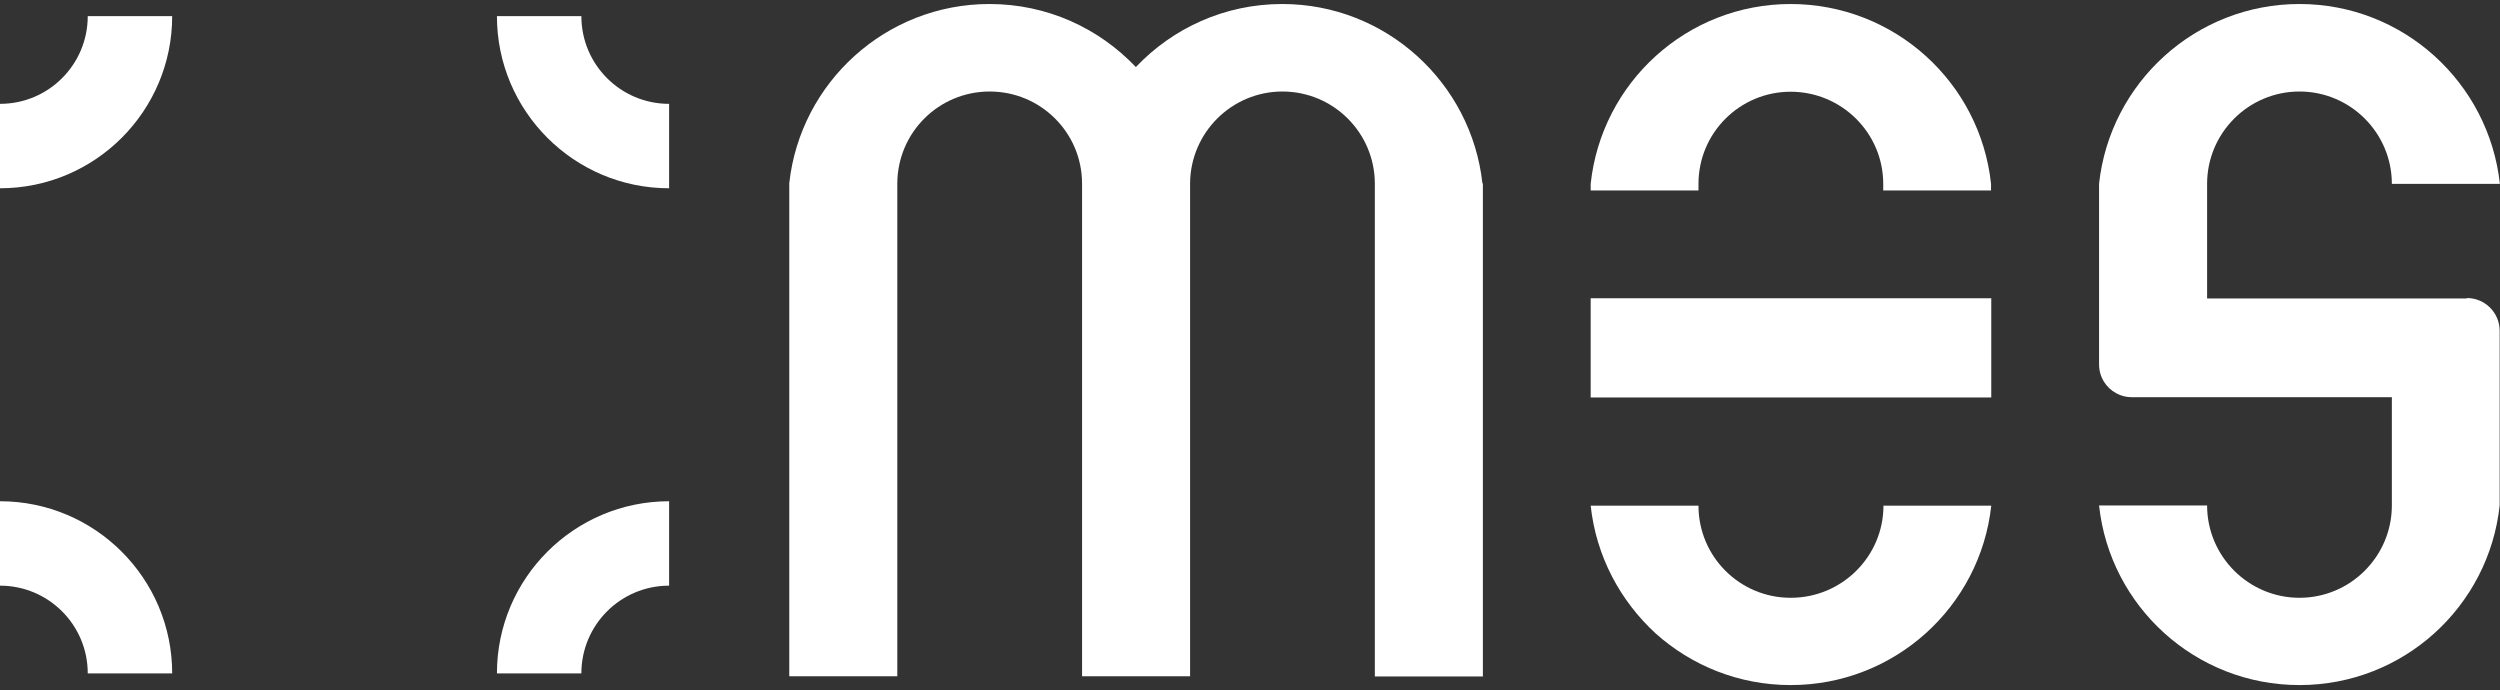
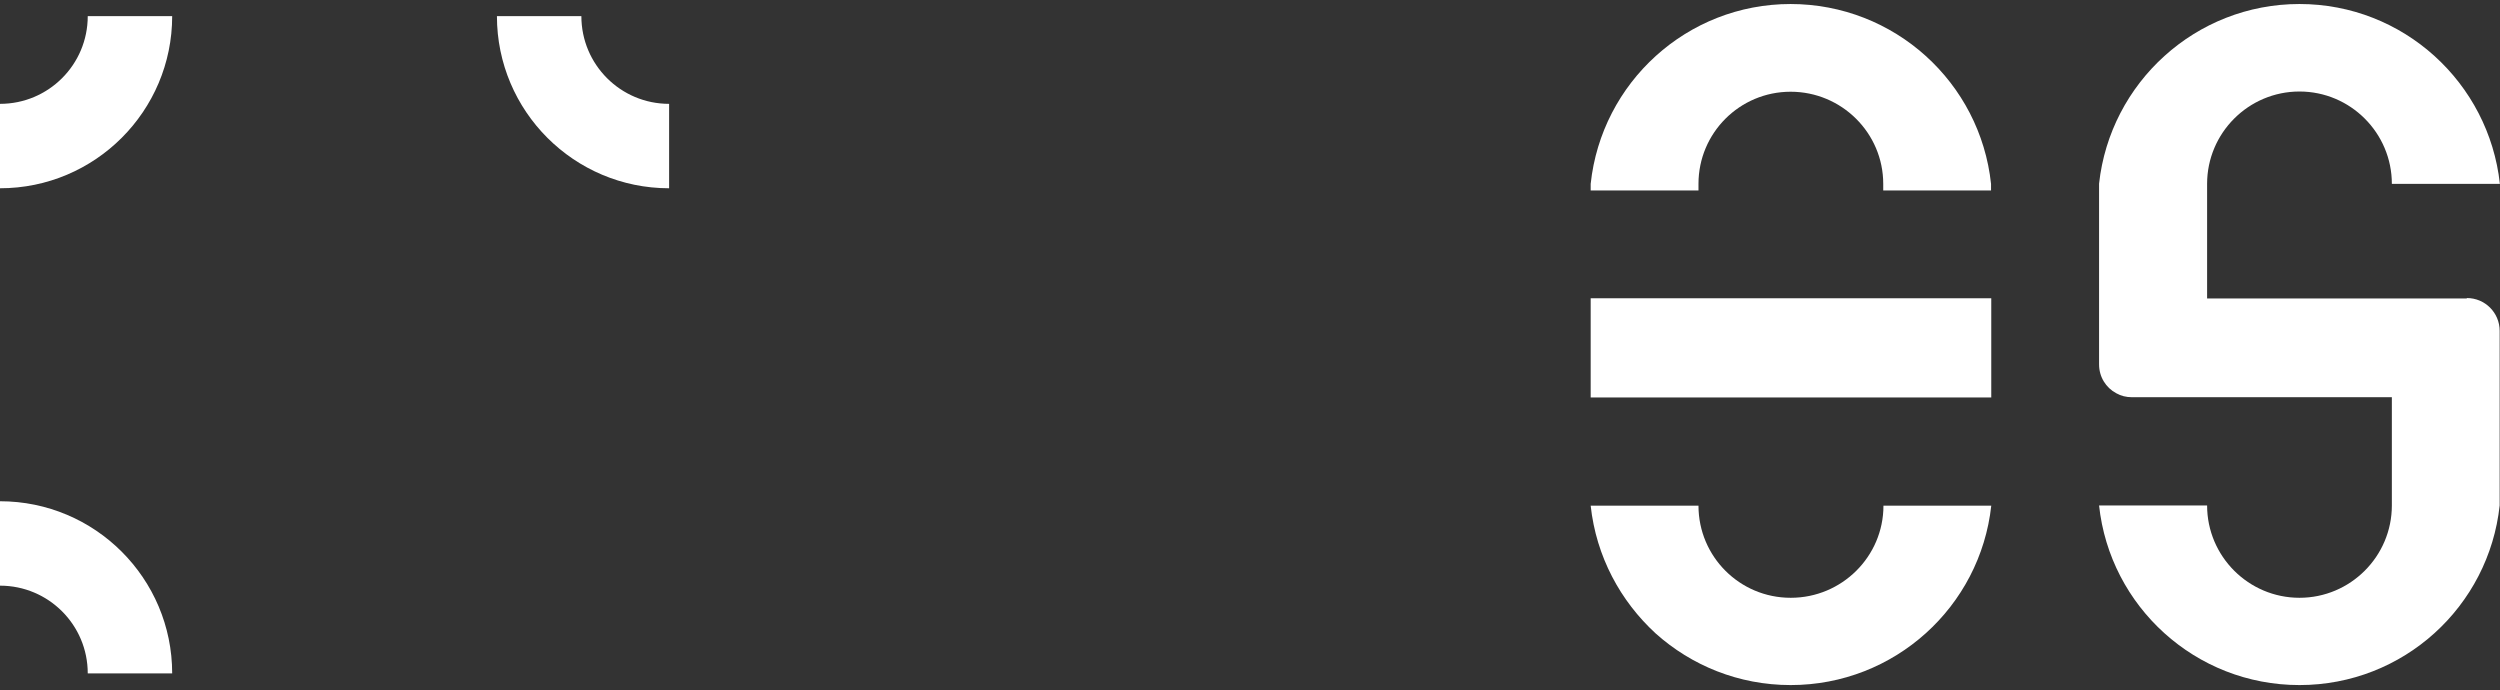
<svg xmlns="http://www.w3.org/2000/svg" width="500" height="138" viewBox="0 0 500 138" fill="none">
  <rect x="0" y="0" width="500" height="138" fill="#333333" stroke="none" />
  <path fill-rule="evenodd" clip-rule="evenodd" d="M358.128 119.557C347.942 119.557 339.696 111.314 339.696 101.131H318.135C319.237 111.314 324.087 120.218 331.142 126.698C338.285 133.09 347.721 137.013 358.128 137.013C378.94 137.013 396.048 121.32 398.253 101.131H376.691C376.691 111.314 368.357 119.557 358.172 119.557H358.128ZM318.135 59.65V79.487H398.253V59.65H318.135ZM358.128 0.802C337.404 0.802 320.295 16.495 318.135 36.772V38.094H339.696V36.772C339.696 26.589 347.942 18.346 358.128 18.346C368.313 18.346 376.647 26.589 376.647 36.772V38.094H398.208V36.772C396.048 16.495 378.896 0.802 358.083 0.802H358.128Z" fill="white" />
  <path fill-rule="evenodd" clip-rule="evenodd" d="M493.362 59.694H441.42V36.772C441.42 26.589 449.71 18.302 459.895 18.302C470.081 18.302 478.371 26.589 478.371 36.772H499.976C497.772 16.539 480.663 0.802 459.895 0.802C439.127 0.802 422.019 16.539 419.814 36.728V72.875C419.814 75.387 421.181 77.547 423.254 78.649C424.18 79.178 425.238 79.443 426.384 79.443H478.371V101.087C478.371 111.27 470.081 119.557 459.895 119.557C449.71 119.557 441.42 111.27 441.42 101.087H419.814C421.975 121.276 439.083 137.013 459.895 137.013C480.708 137.013 497.772 121.276 499.932 101.087V66.174C499.932 62.56 497.022 59.606 493.362 59.606V59.694Z" fill="white" />
-   <path fill-rule="evenodd" clip-rule="evenodd" d="M296.485 36.684C294.281 16.539 277.172 0.802 256.448 0.802C244.896 0.802 234.534 5.651 227.17 13.409C219.807 5.651 209.445 0.802 197.892 0.802C177.168 0.802 160.06 16.495 157.855 36.64V135.25H179.461V36.684C179.505 26.501 187.751 18.302 197.936 18.302C208.122 18.302 216.368 26.501 216.412 36.64V135.25H238.017V36.64C238.106 26.501 246.351 18.302 256.493 18.302C266.634 18.302 274.924 26.501 274.968 36.684V135.294H296.574V36.684H296.529H296.485Z" fill="white" />
  <path fill-rule="evenodd" clip-rule="evenodd" d="M0 20.77V37.654C19.004 37.654 34.437 22.225 34.437 3.226H17.549C17.549 12.924 9.701 20.77 0 20.77Z" fill="white" />
  <path fill-rule="evenodd" clip-rule="evenodd" d="M0 100.249V117.132C9.701 117.132 17.549 124.979 17.549 134.677H34.437C34.437 115.678 19.004 100.249 0 100.249Z" fill="white" />
  <path fill-rule="evenodd" clip-rule="evenodd" d="M116.274 3.226H99.386C99.386 22.225 114.818 37.654 133.823 37.654V20.77C124.122 20.77 116.274 12.924 116.274 3.226Z" fill="white" />
-   <path fill-rule="evenodd" clip-rule="evenodd" d="M99.386 134.677H116.274C116.274 124.979 124.122 117.132 133.823 117.132V100.249C114.818 100.249 99.386 115.678 99.386 134.677Z" fill="white" />
</svg>